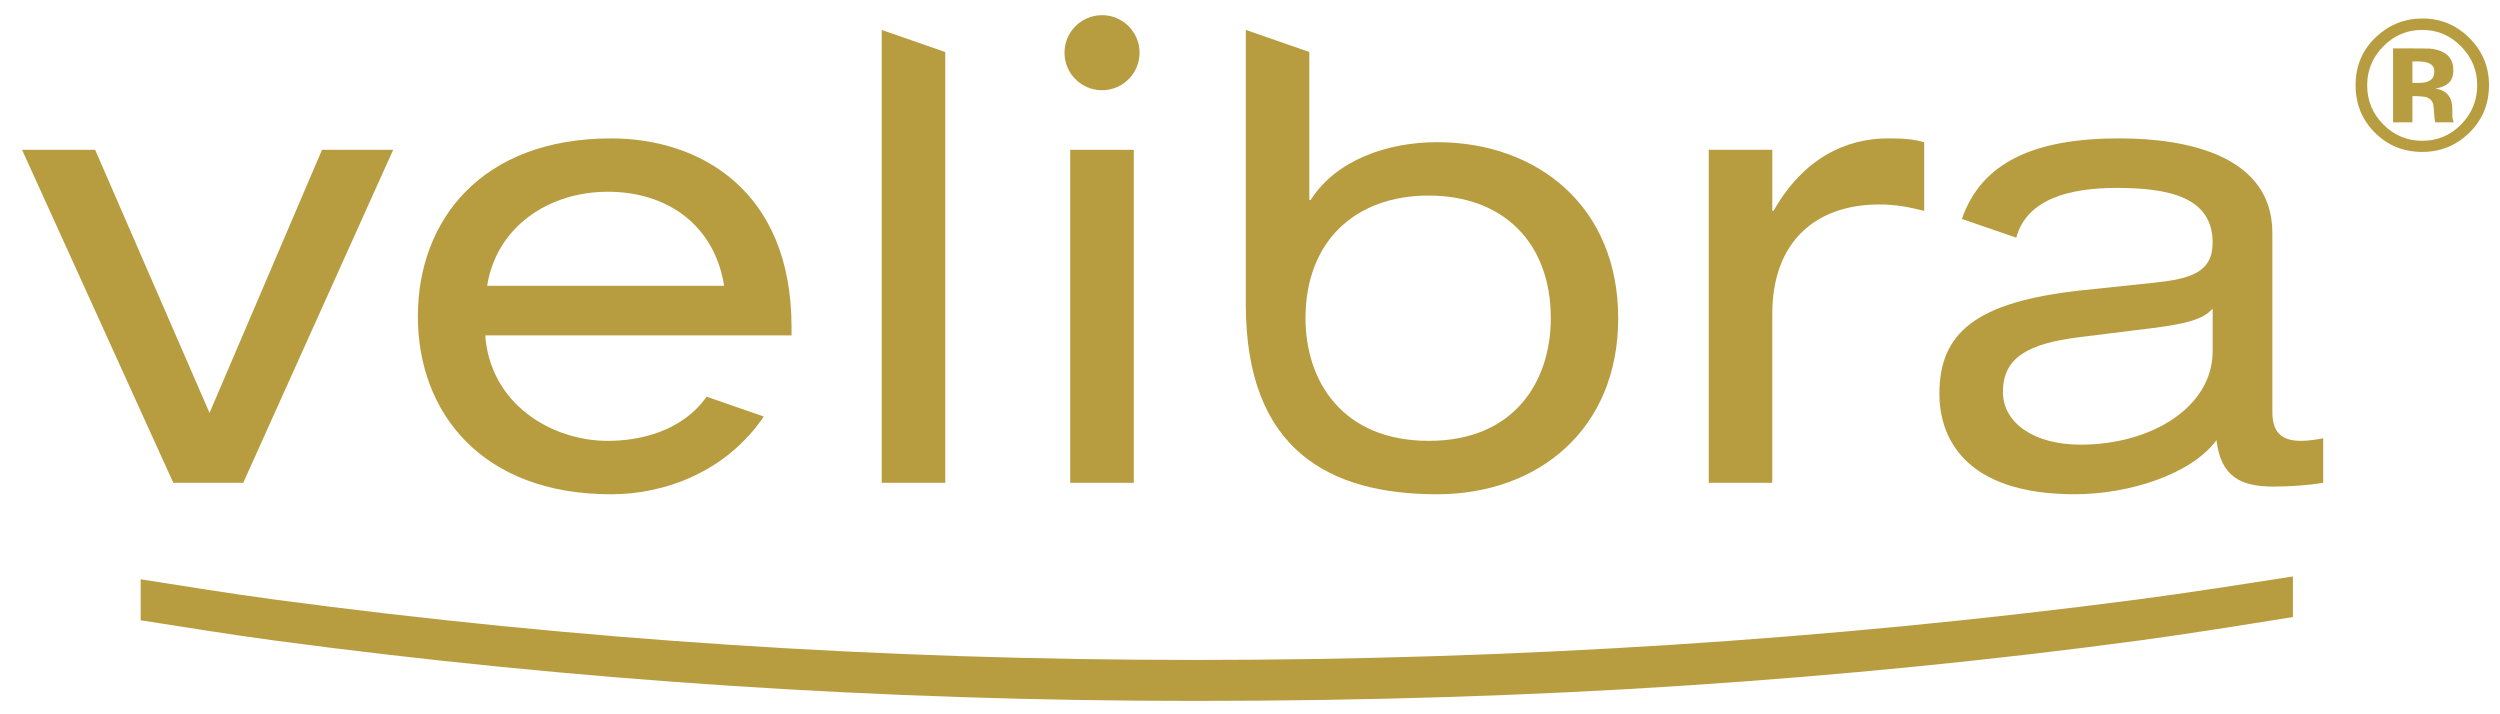
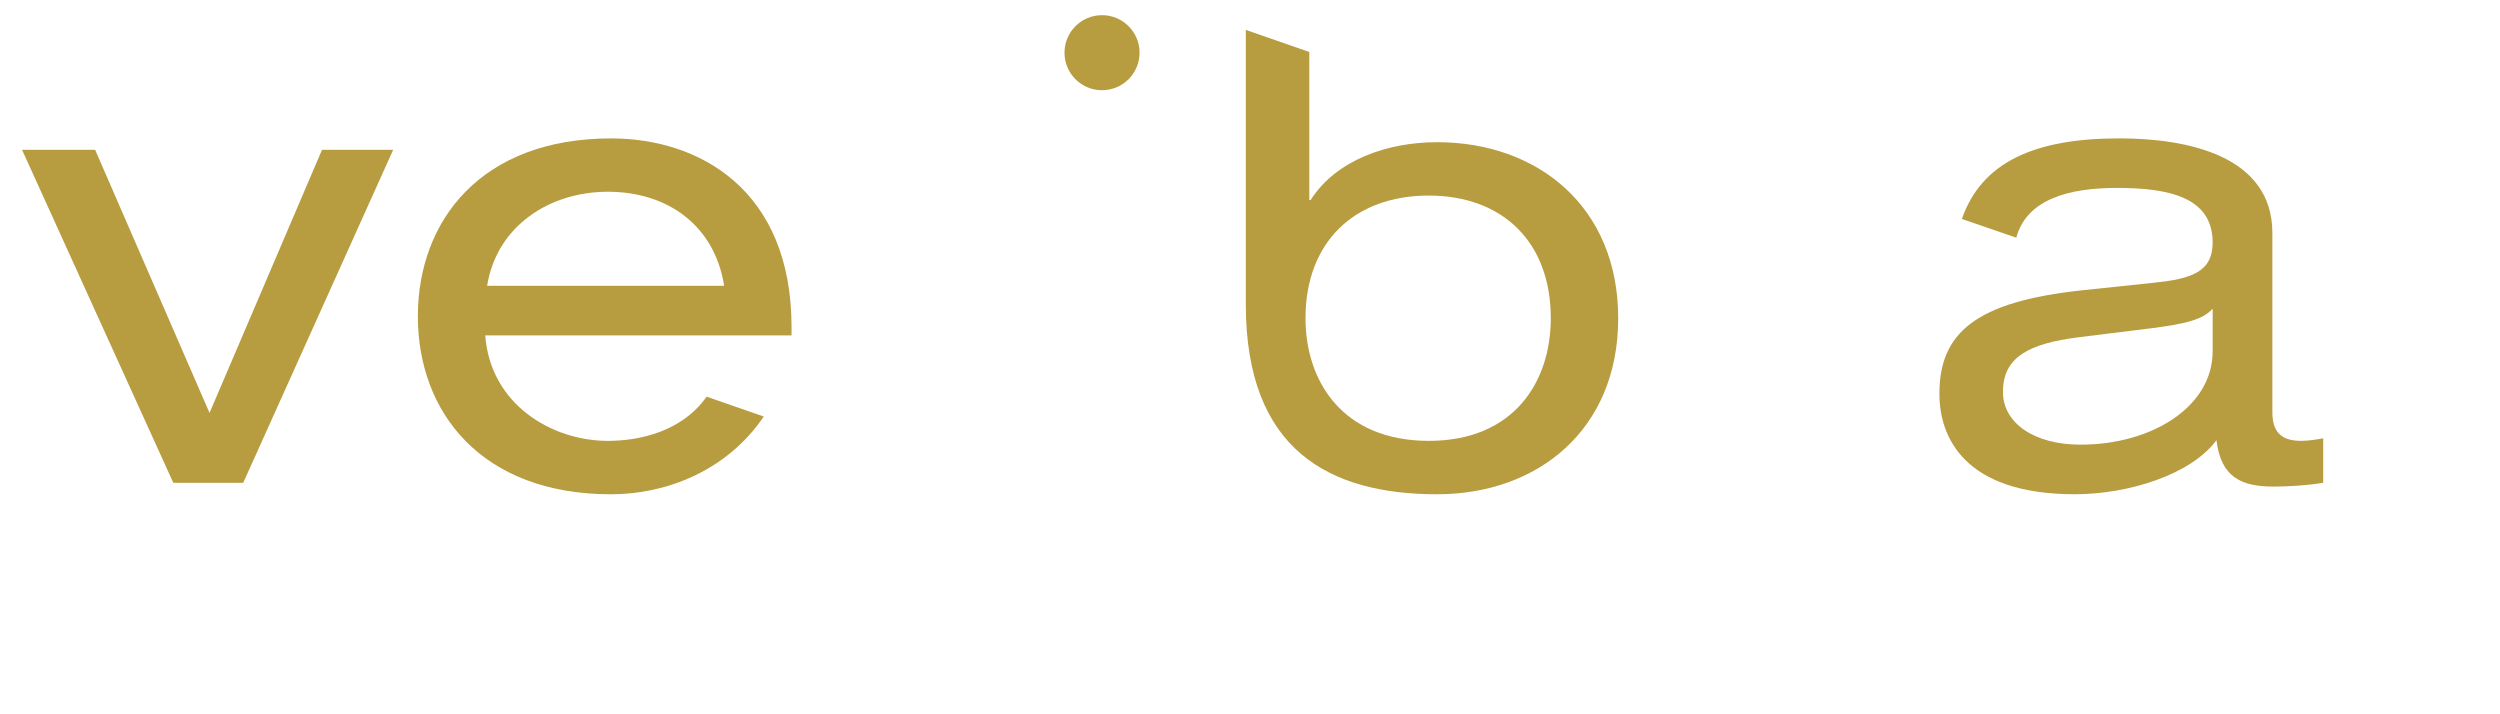
<svg xmlns="http://www.w3.org/2000/svg" version="1.1" x="0px" y="0px" width="175px" height="50px" viewBox="0 0 175 50" enable-background="new 0 0 175 50" xml:space="preserve">
  <g id="Ebene_1">
    <g>
-       <path fill="#B89C40" d="M160.504,40.352c-3.623,0.563-7.24,1.137-10.917,1.618c-21.516,2.818-43.499,4.226-65.942,4.226    c-21.893,0-43.364-1.408-64.417-4.226c-3.164-0.423-6.262-0.934-9.382-1.419v2.869c3.12,0.481,6.219,0.994,9.382,1.417    c21.053,2.814,42.523,4.226,64.417,4.226c12.056,0,23.513-0.36,34.365-1.077c10.85-0.715,21.424-1.767,31.718-3.149    c3.605-0.487,7.193-1.07,10.776-1.645V40.352z" />
      <g>
        <g>
          <path fill="#B89C40" d="M22.541,10.487h4.981L17.025,33.796h-4.894L1.543,10.487H6.66l8.007,18.417L22.541,10.487z" />
-           <path fill="#B89C40" d="M119.613,10.487h4.447v4.271h0.09c2.09-3.692,5.071-5.071,8.007-5.071c1.111,0,1.69,0.044,2.536,0.266      v4.805c-1.113-0.268-1.957-0.445-3.158-0.445c-4.405,0-7.475,2.581-7.475,7.65v11.833h-4.447V10.487z" />
          <g>
-             <rect x="74.916" y="10.487" fill="#B89C40" width="4.449" height="23.309" />
            <circle fill="#B89C40" cx="77.142" cy="3.689" r="2.627" />
          </g>
          <path fill="#B89C40" d="M49.462,27.766c-1.703,2.427-4.669,3.095-6.91,3.095c-3.958,0-8.23-2.579-8.586-7.384h21.442v-0.577      c0-9.654-6.494-13.212-12.633-13.212c-9.075,0-13.524,5.737-13.524,12.456c0,6.717,4.449,12.456,13.524,12.456      c3.842,0,8.096-1.625,10.689-5.442L49.462,27.766z M42.551,13.422c4.181,0,7.473,2.358,8.139,6.584H34.099      C34.767,15.826,38.459,13.422,42.551,13.422z" />
-           <polygon fill="#B89C40" points="61.72,2.098 61.72,33.796 66.169,33.796 66.169,3.643     " />
          <path fill="#B89C40" d="M161.068,30.86c-1.379,0-2.002-0.624-2.002-2.002V16.314c0-5.426-5.962-6.628-10.722-6.628      c-5.886,0-9.627,1.642-11.011,5.64l3.806,1.312c0.726-2.675,3.647-3.484,7.028-3.484c3.605,0,6.718,0.624,6.718,3.826      c0,2.092-1.556,2.537-4.047,2.804l-5.071,0.534c-7.475,0.8-10.009,2.979-10.009,7.25c0,3.026,1.734,7.029,9.473,7.029      c3.783,0,8.141-1.379,9.922-3.783c0.311,2.624,1.777,3.247,4.004,3.247c1.068,0,2.4-0.087,3.468-0.266v-3.115      C162.179,30.772,161.557,30.86,161.068,30.86z M154.886,24.589c0,3.87-4.228,6.537-9.252,6.537      c-3.247,0-5.428-1.513-5.428-3.692c0-2.447,1.824-3.381,5.294-3.826l5.028-0.623c2.491-0.311,3.692-0.623,4.358-1.379V24.589z" />
          <path fill="#B89C40" d="M100.595,9.953c-3.47,0-7.073,1.247-8.852,4.049h-0.09V3.64l-4.447-1.546c0,2.42,0,17.911,0,19.201      c0,10.217,5.855,13.303,13.39,13.303c7.028,0,12.678-4.494,12.678-12.322C113.273,14.447,107.622,9.953,100.595,9.953z       M100.017,30.86c-6.052,0-8.631-4.183-8.631-8.584c0-5.339,3.426-8.586,8.631-8.586c5.158,0,8.539,3.247,8.539,8.586      C108.556,26.678,106.022,30.86,100.017,30.86z" />
        </g>
        <g>
-           <path fill="#B89C40" d="M172.829,9.316c-0.909,0.876-1.998,1.318-3.269,1.318c-1.314,0-2.418-0.449-3.319-1.35      c-0.898-0.898-1.35-2.005-1.35-3.319c0-1.365,0.485-2.498,1.459-3.403c0.912-0.843,1.984-1.267,3.211-1.267      c1.289,0,2.389,0.456,3.301,1.368c0.912,0.912,1.368,2.013,1.368,3.301C174.23,7.289,173.763,8.407,172.829,9.316z       M166.817,3.26c-0.742,0.76-1.115,1.661-1.115,2.704c0,1.082,0.38,1.998,1.137,2.755c0.749,0.757,1.658,1.136,2.722,1.136      c1.06,0,1.965-0.38,2.718-1.14c0.749-0.767,1.126-1.683,1.126-2.751c0-1.039-0.373-1.94-1.118-2.704      c-0.757-0.778-1.665-1.166-2.726-1.166C168.489,2.094,167.573,2.481,166.817,3.26z M167.515,8.563V3.386      c0.318,0,0.8,0,1.441,0.004c0.641,0,0.995,0.004,1.068,0.007c0.409,0.029,0.749,0.119,1.021,0.268      c0.46,0.253,0.688,0.666,0.688,1.234c0,0.434-0.119,0.749-0.362,0.941c-0.242,0.196-0.543,0.311-0.898,0.347      c0.326,0.069,0.572,0.167,0.735,0.3c0.304,0.246,0.456,0.633,0.456,1.162v0.46c0,0.051,0.004,0.101,0.011,0.152      c0.007,0.051,0.018,0.101,0.036,0.152l0.047,0.148h-1.292c-0.04-0.167-0.069-0.406-0.083-0.717      c-0.014-0.315-0.043-0.525-0.087-0.633c-0.069-0.181-0.196-0.308-0.38-0.38c-0.101-0.044-0.257-0.069-0.463-0.083l-0.297-0.018      h-0.286v1.832H167.515z M169.984,4.407c-0.185-0.072-0.445-0.109-0.785-0.109h-0.33v1.502h0.529      c0.315,0,0.561-0.065,0.738-0.192c0.177-0.127,0.268-0.333,0.268-0.615S170.263,4.516,169.984,4.407z" />
-         </g>
+           </g>
      </g>
    </g>
  </g>
</svg>